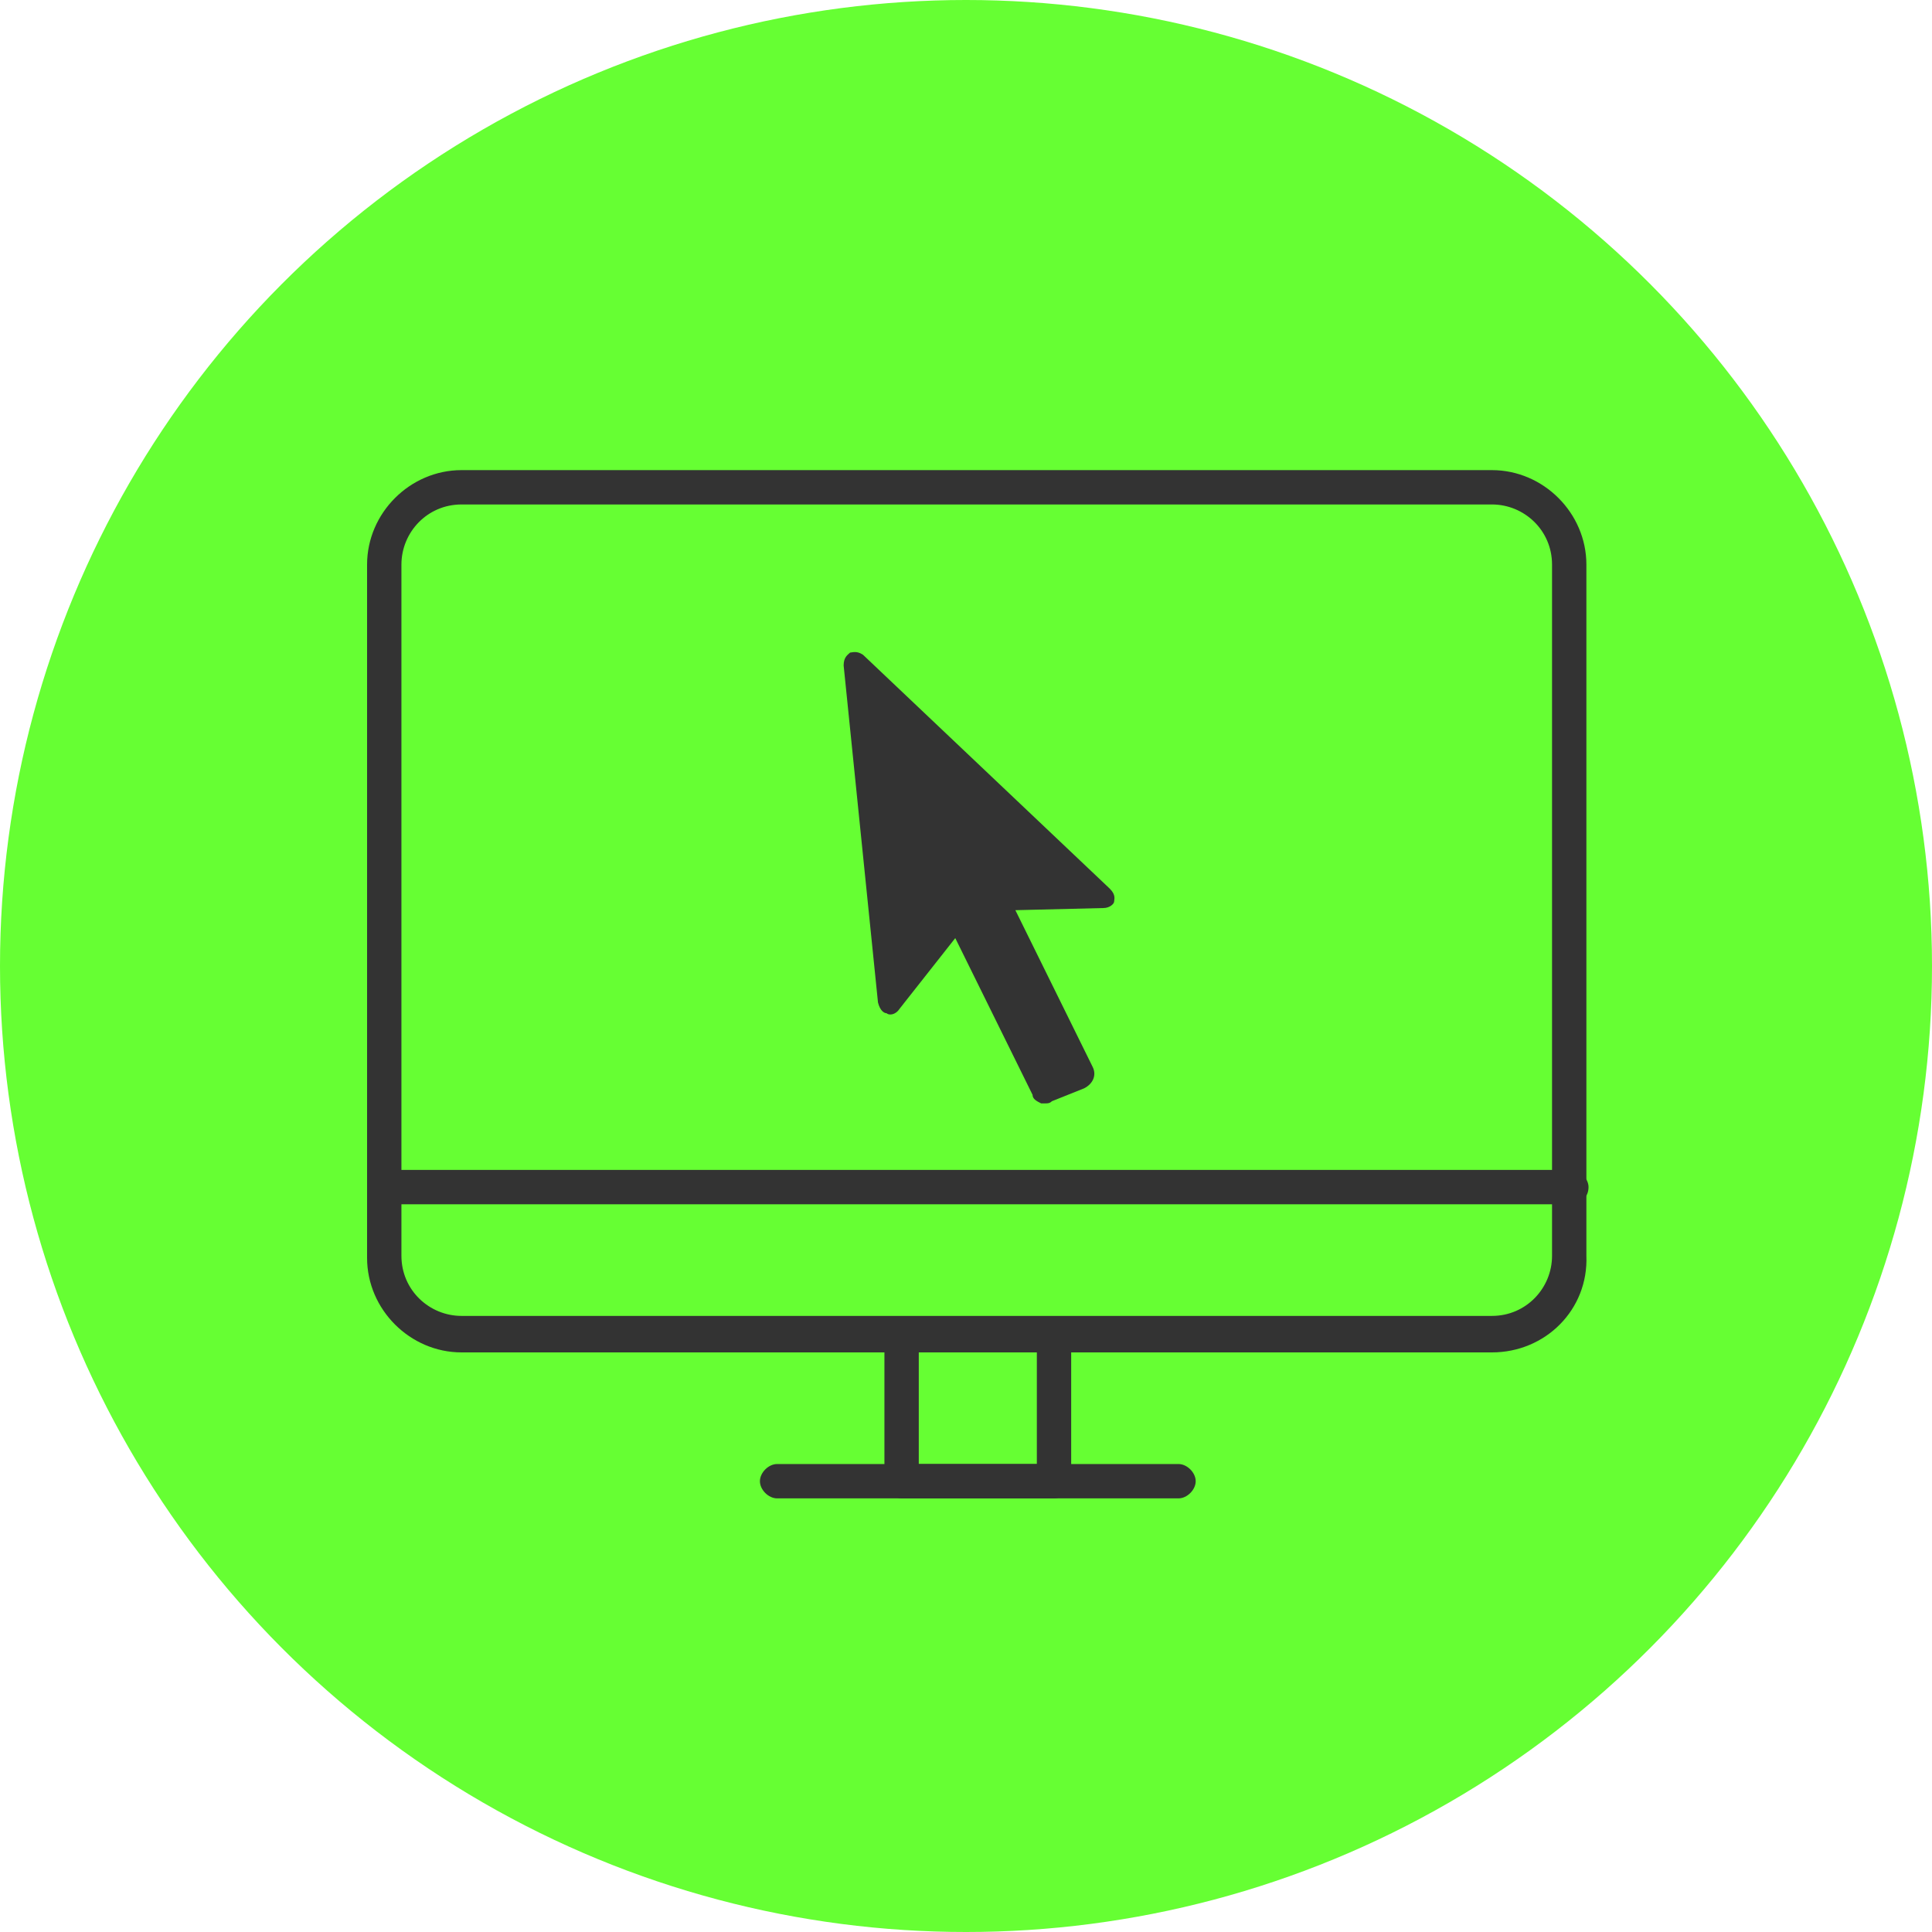
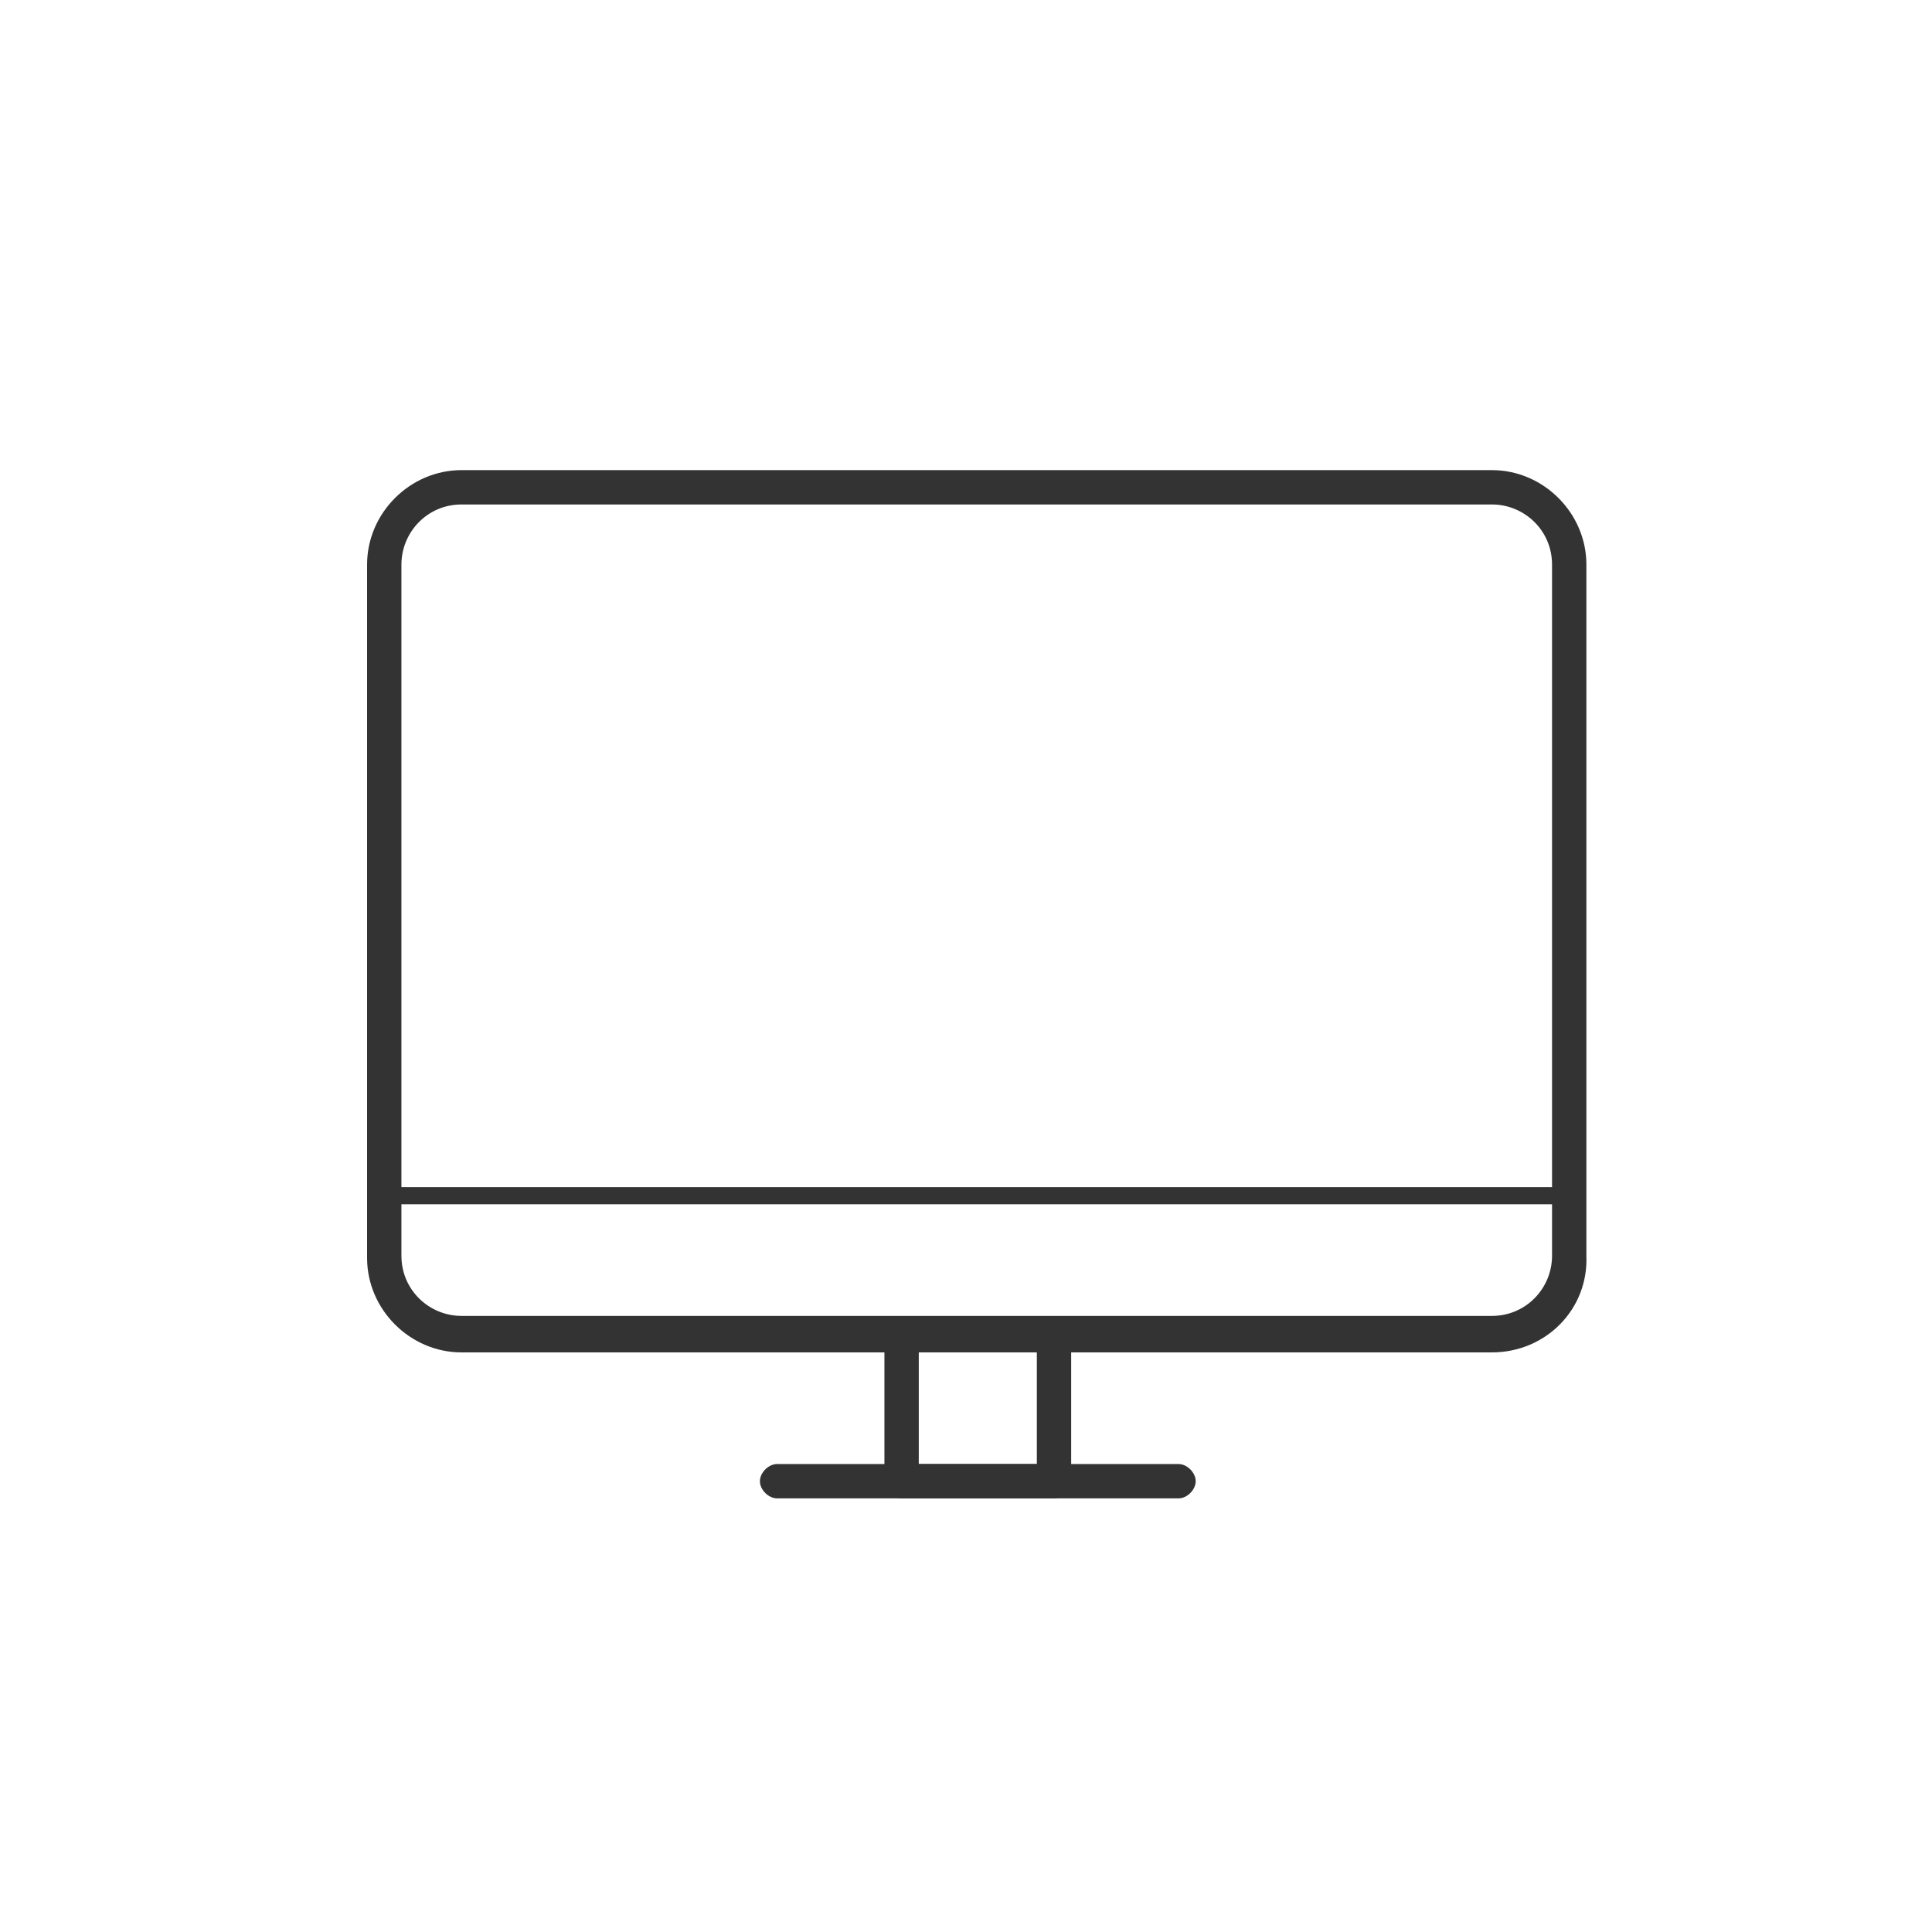
<svg xmlns="http://www.w3.org/2000/svg" version="1.1" id="Layer_1" x="0px" y="0px" viewBox="0 0 90 90" style="enable-background:new 0 0 90 90;" xml:space="preserve">
  <style type="text/css">
	.st0{fill:#66FF33;}
	.st1{fill:none;}
	.st2{fill:#333333;}
</style>
-   <circle class="st0" cx="45" cy="45" r="45" />
  <path class="st1" d="M3.8,50C3.8,26.4,23,7.2,46.6,7.2C64,7.2,79,17.6,85.7,32.5C80.2,15.3,64,2.8,44.9,2.8  C21.3,2.8,2.1,21.9,2.1,45.6c0,6.2,1.3,12.2,3.7,17.5C4.5,59,3.8,54.6,3.8,50z" />
  <path class="st1" d="M85.4,40.1C85.4,63.8,66.2,83,42.6,83C25.2,83,10.2,72.6,3.5,57.6C9,74.9,25.2,87.4,44.3,87.4  c23.7,0,42.8-19.2,42.8-42.8c0-6.2-1.3-12.2-3.7-17.5C84.7,31.2,85.4,35.6,85.4,40.1z" />
  <g>
-     <path class="st2" d="M73.2,56.1H17.9c-0.4,0-0.8-0.4-0.8-0.8c0-0.4,0.4-0.8,0.8-0.8h55.3c0.4,0,0.8,0.4,0.8,0.8   C74,55.8,73.6,56.1,73.2,56.1z" />
+     <path class="st2" d="M73.2,56.1H17.9c-0.4,0-0.8-0.4-0.8-0.8h55.3c0.4,0,0.8,0.4,0.8,0.8   C74,55.8,73.6,56.1,73.2,56.1z" />
  </g>
  <g>
    <path class="st2" d="M69.5,63h-48c-2.4,0-4.4-2-4.4-4.4V26.3c0-2.4,2-4.4,4.4-4.4h48c2.4,0,4.4,2,4.4,4.4v32.2C74,61,72,63,69.5,63   z M21.5,23.5c-1.6,0-2.8,1.3-2.8,2.8v32.2c0,1.6,1.3,2.8,2.8,2.8h48c1.6,0,2.8-1.3,2.8-2.8V26.3c0-1.6-1.3-2.8-2.8-2.8H21.5   L21.5,23.5z" />
  </g>
  <g>
    <path class="st2" d="M54.9,69.8H36.2c-0.4,0-0.8-0.4-0.8-0.8s0.4-0.8,0.8-0.8h18.7c0.4,0,0.8,0.4,0.8,0.8S55.3,69.8,54.9,69.8z" />
  </g>
  <g>
    <path class="st2" d="M49.1,69.8H42c-0.4,0-0.8-0.4-0.8-0.8v-6.8c0-0.4,0.4-0.8,0.8-0.8h7.1c0.4,0,0.8,0.4,0.8,0.8V69   C49.9,69.4,49.5,69.8,49.1,69.8z M42.8,68.2h5.5V63h-5.5V68.2z" />
  </g>
  <path class="st2" d="M51.3,41.9L51.3,41.9L51.3,41.9z" />
-   <path class="st2" d="M48.7,51.4c-0.1,0-0.2,0-0.2,0c-0.2-0.1-0.4-0.2-0.4-0.4l-3.6-7.3L41.9,47c-0.2,0.3-0.5,0.3-0.6,0.2  c-0.1,0-0.3-0.1-0.4-0.5L39.3,31c0-0.4,0.2-0.5,0.3-0.6c0.1,0,0.3-0.1,0.6,0.1l11.5,10.9c0.3,0.3,0.2,0.5,0.2,0.6s-0.2,0.3-0.5,0.3  l0,0l-4.1,0.1l3.6,7.3c0.2,0.4,0,0.8-0.4,1L49,51.3C48.9,51.4,48.8,51.4,48.7,51.4z" />
</svg>